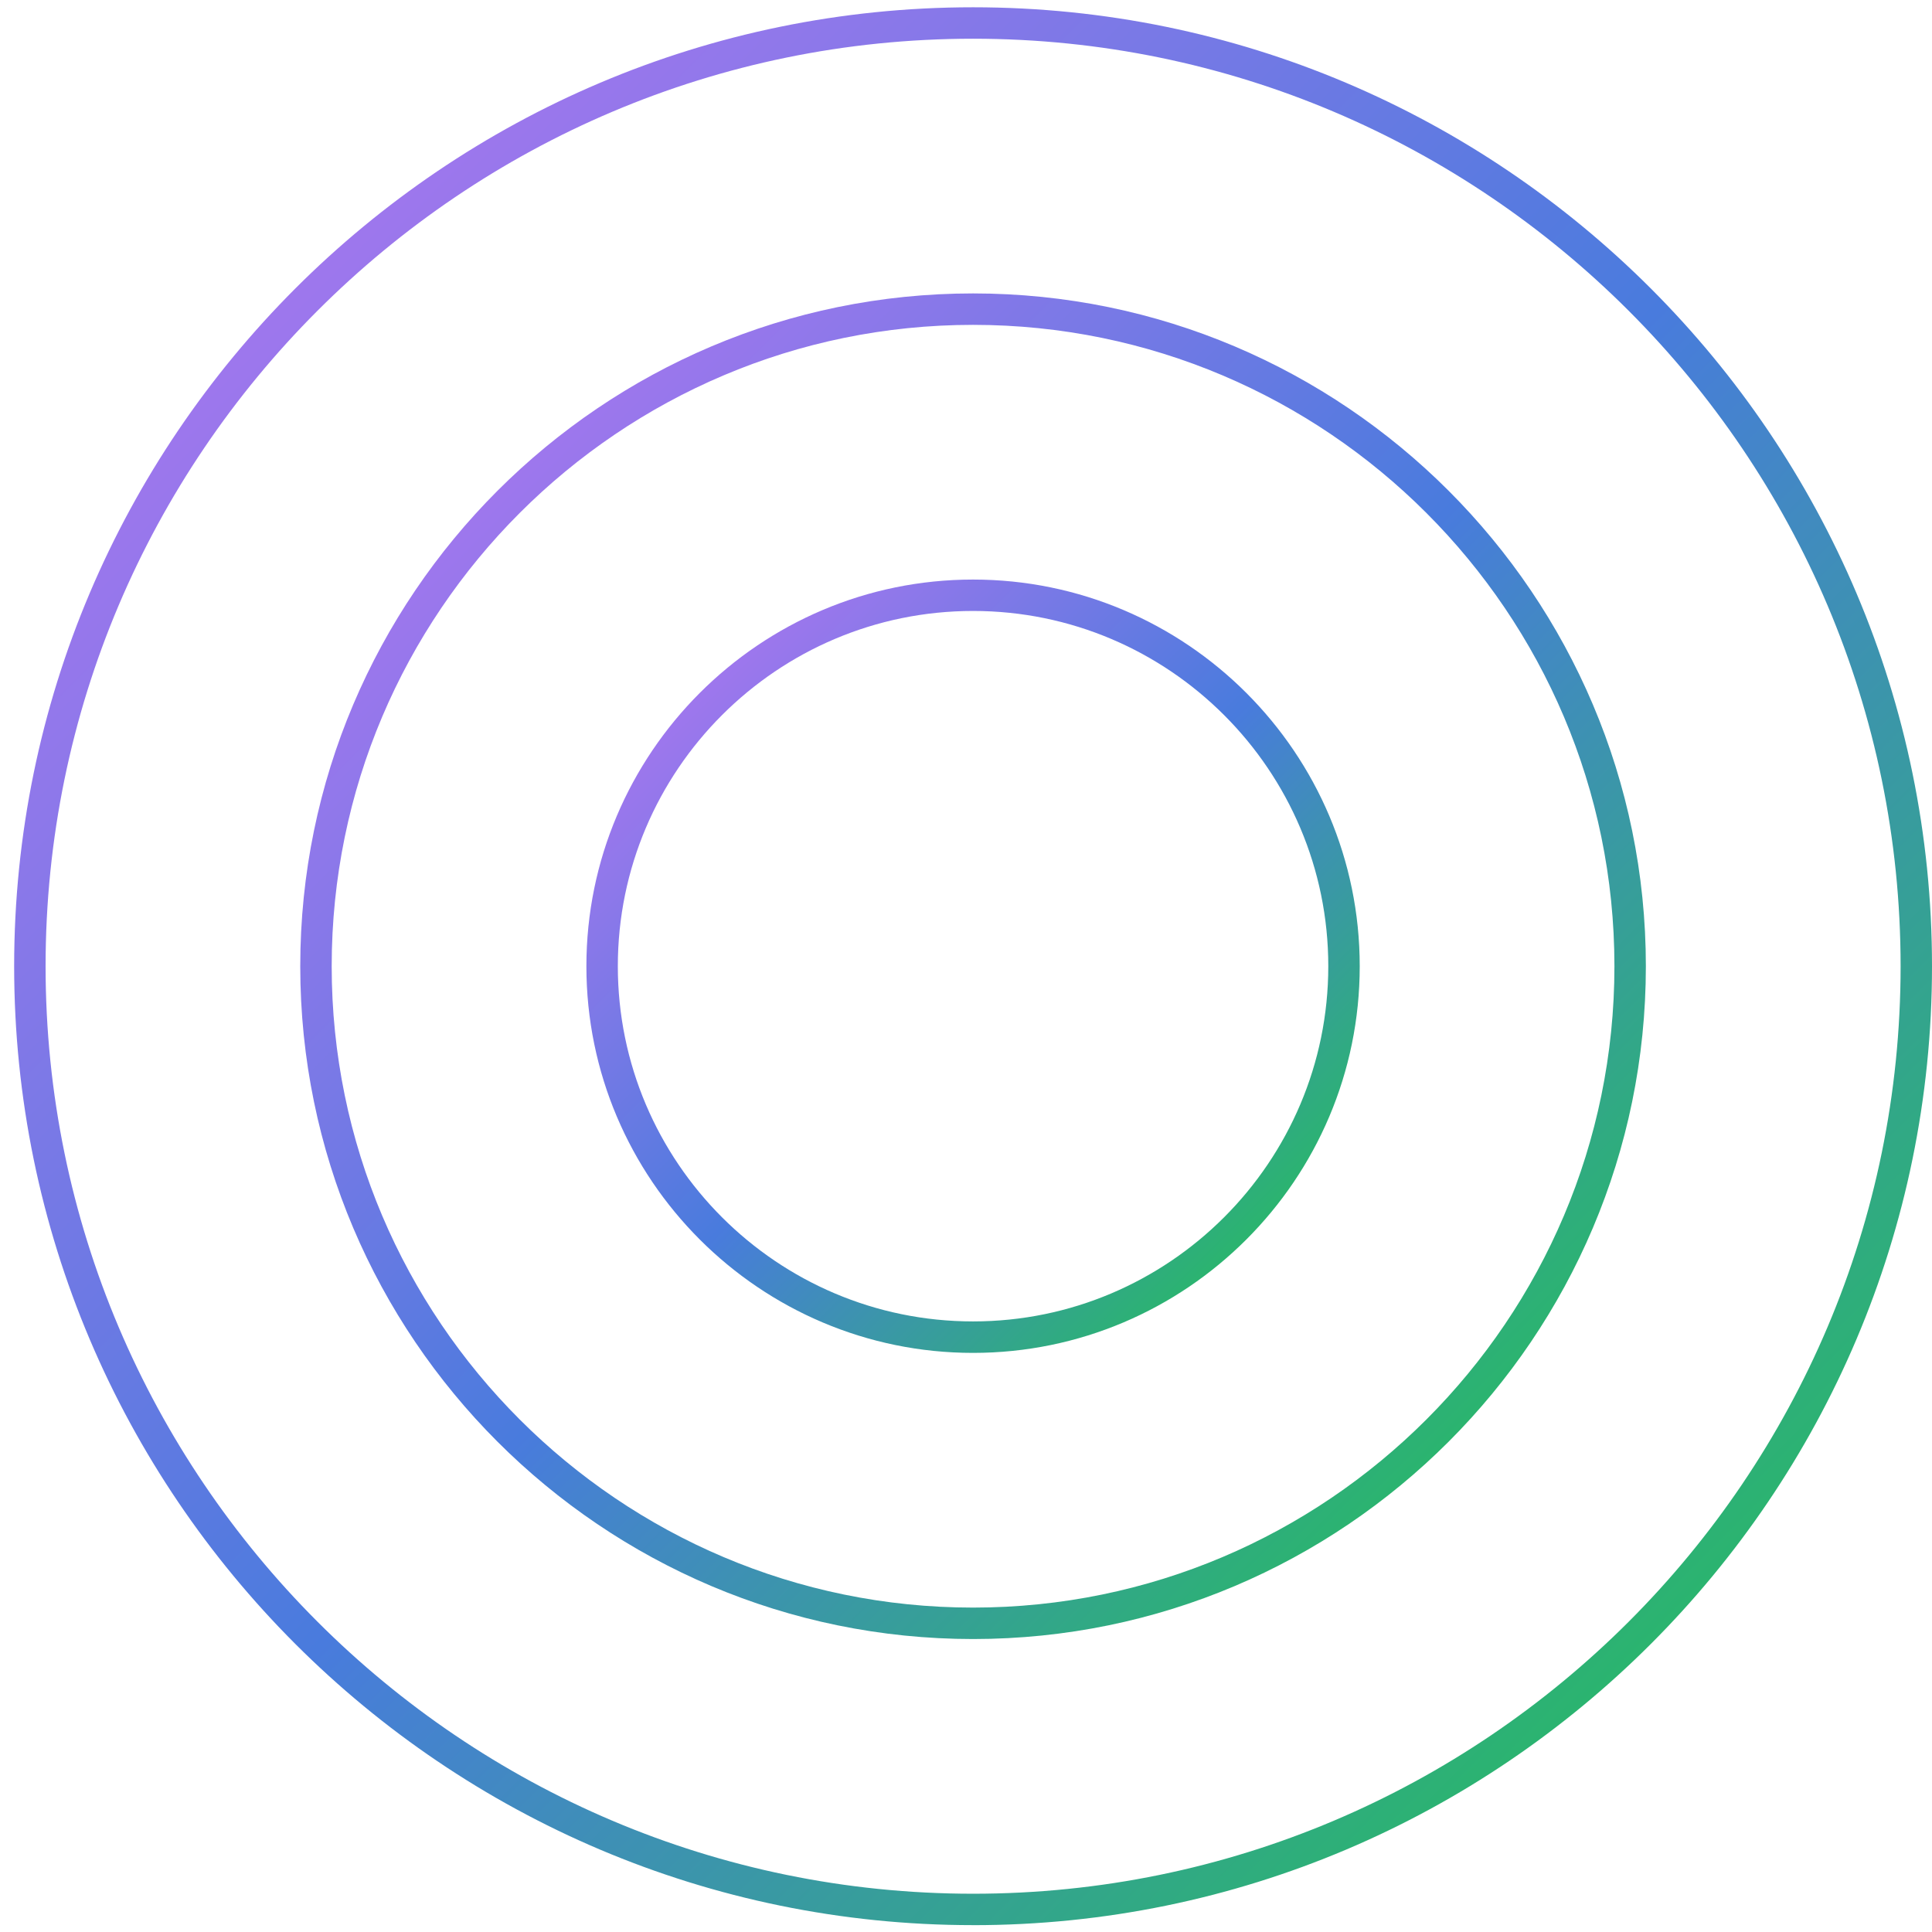
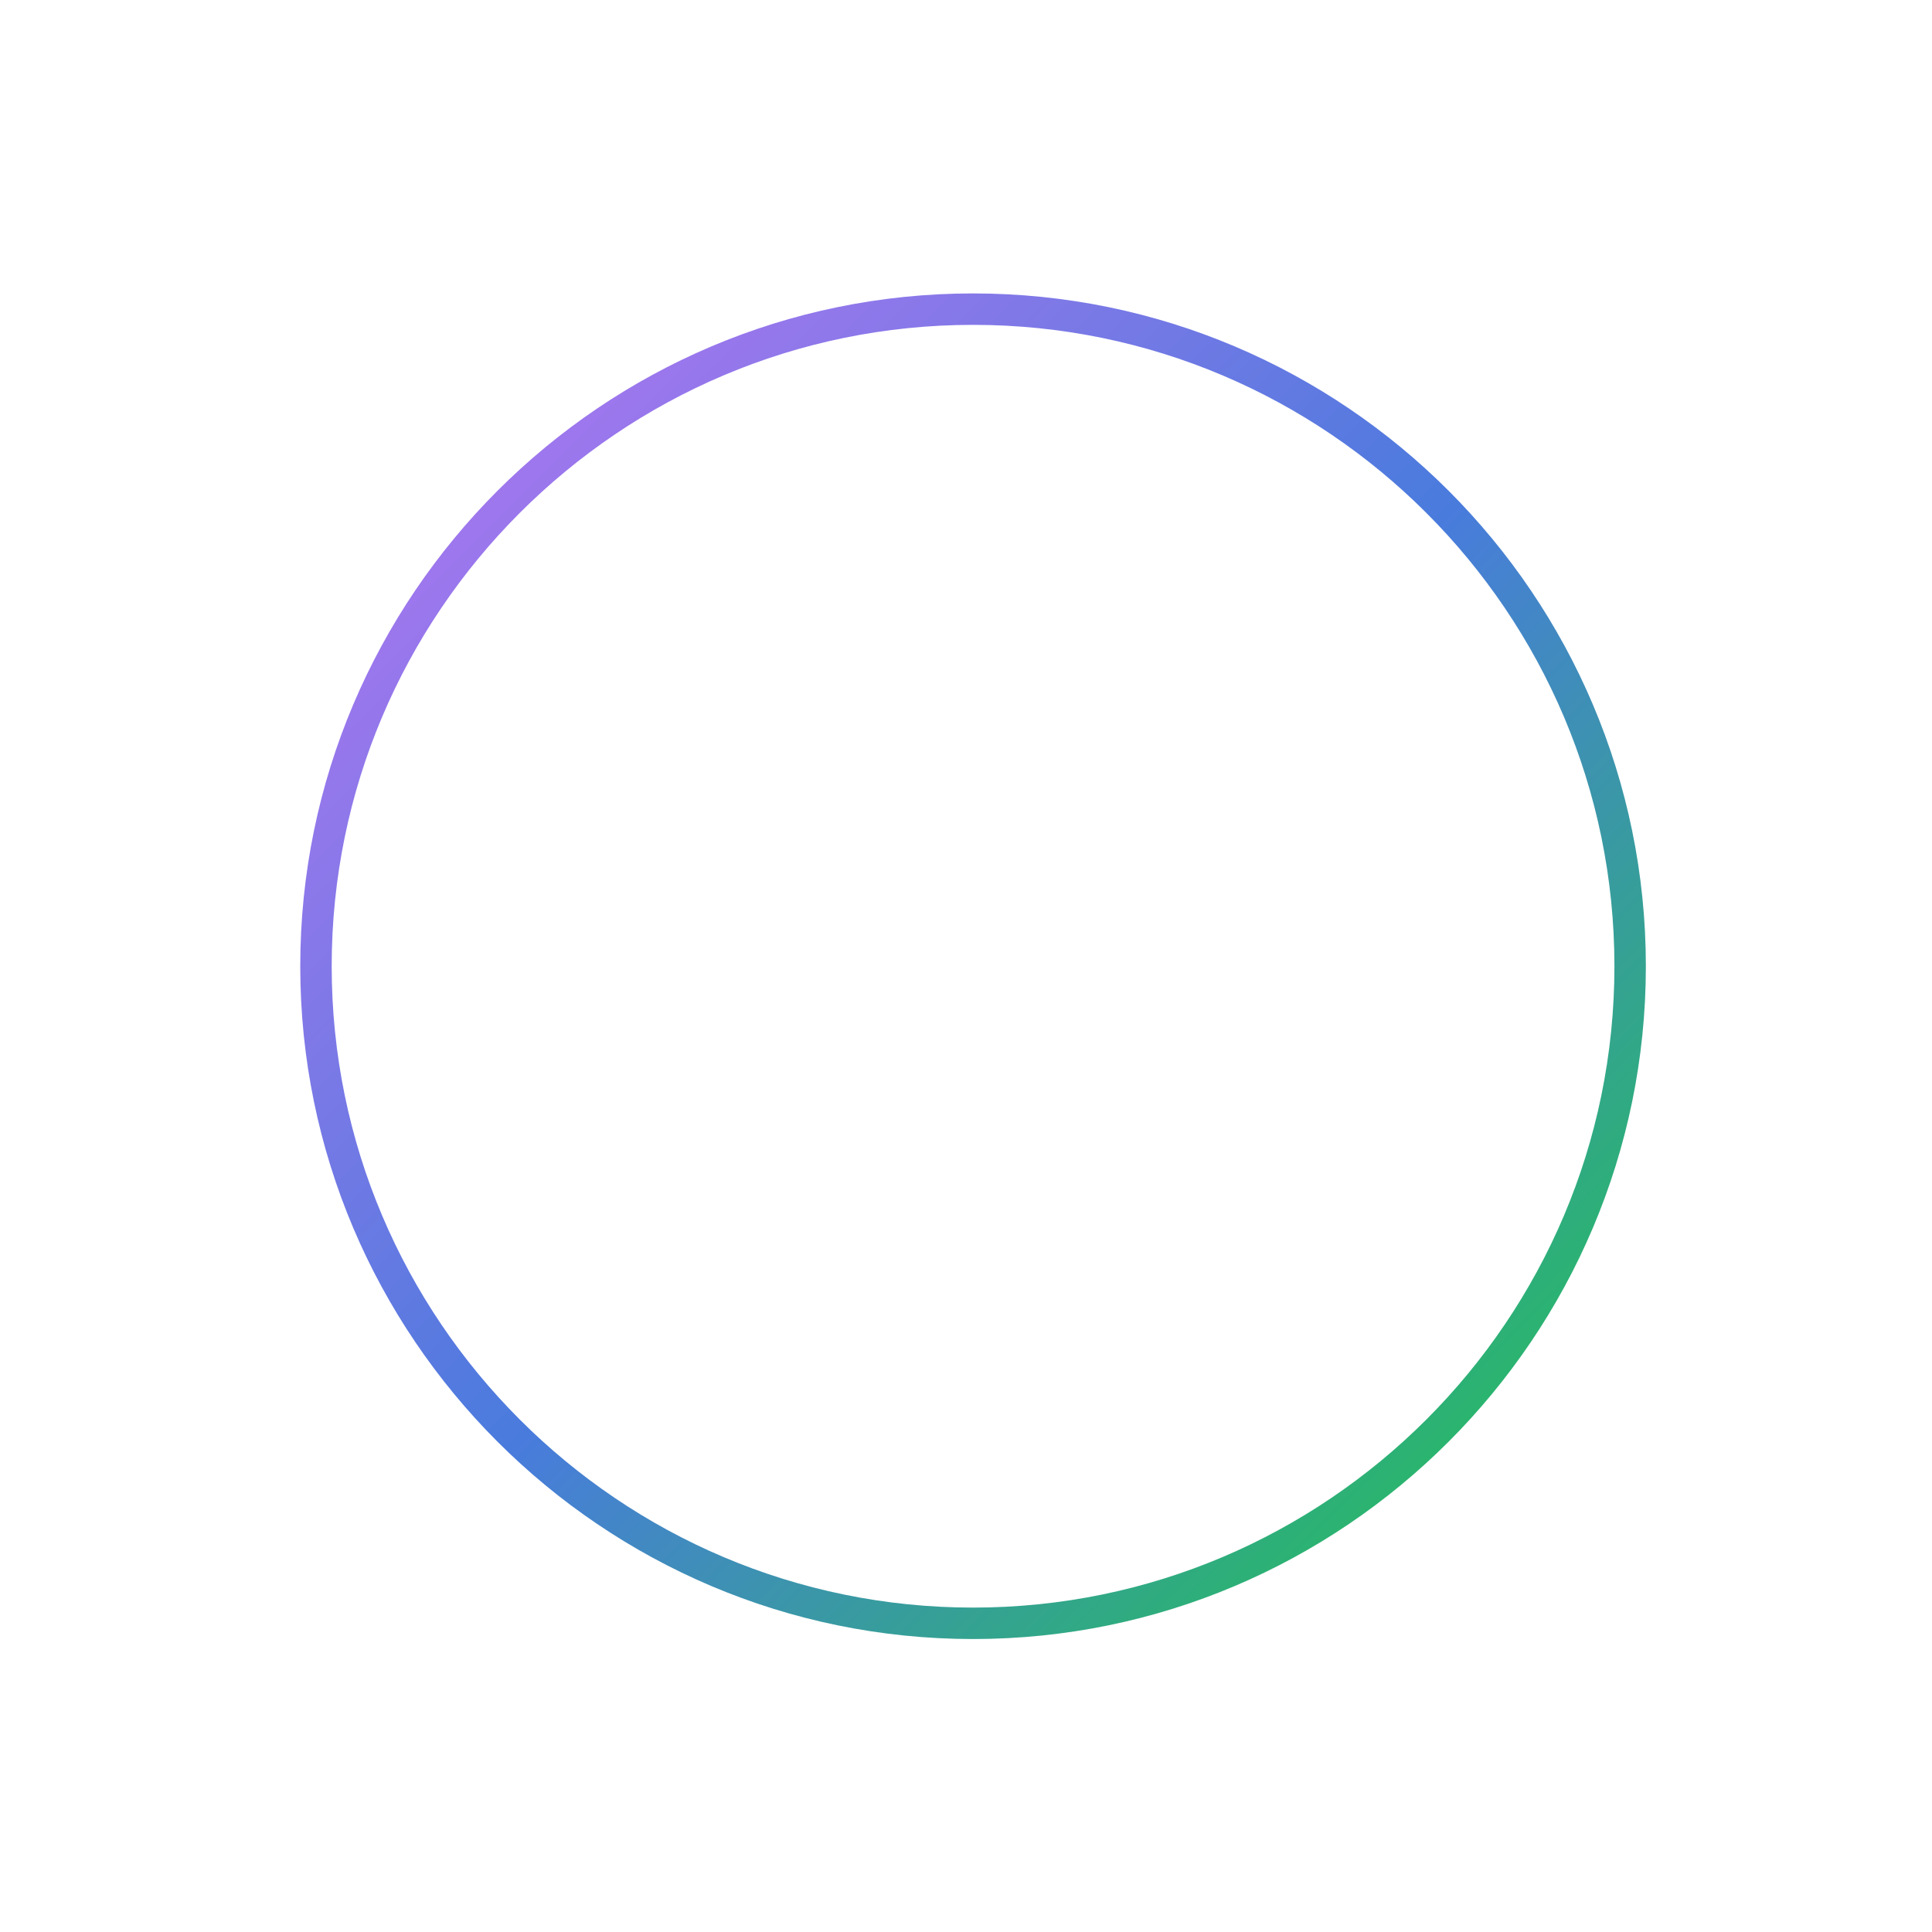
<svg xmlns="http://www.w3.org/2000/svg" xmlns:xlink="http://www.w3.org/1999/xlink" id="Layer_1" viewBox="0 0 512 512">
  <defs>
    <style>.cls-1{fill:url(#linear-gradient);}.cls-1,.cls-2,.cls-3{stroke-width:0px;}.cls-2{fill:url(#linear-gradient-2);}.cls-3{fill:url(#linear-gradient-3);}</style>
    <linearGradient id="linear-gradient" x1="78.26" y1="76.44" x2="437.48" y2="435.67" gradientUnits="userSpaceOnUse">
      <stop offset="0" stop-color="#9e77ed" />
      <stop offset=".51" stop-color="#497bdd" />
      <stop offset="1" stop-color="#2bb46f" />
    </linearGradient>
    <linearGradient id="linear-gradient-2" x1="131.85" y1="130.04" x2="383.89" y2="382.07" xlink:href="#linear-gradient" />
    <linearGradient id="linear-gradient-3" x1="185.45" y1="183.63" x2="330.3" y2="328.48" xlink:href="#linear-gradient" />
  </defs>
-   <path class="cls-1" d="m257.87,510.18C117.75,510.18,3.75,396.18,3.75,256.06S117.75,1.93,257.87,1.93s254.13,114,254.13,254.13-114,254.13-254.13,254.13Zm0-499.92C122.34,10.26,12.08,120.52,12.08,256.06s110.26,245.8,245.8,245.8,245.8-110.26,245.8-245.8S393.4,10.26,257.87,10.26Z" />
  <path class="cls-2" d="m257.87,434.36c-98.32,0-178.3-79.99-178.3-178.3s79.99-178.3,178.3-178.3,178.3,79.99,178.3,178.3-79.99,178.3-178.3,178.3Zm0-348.27c-93.72,0-169.97,76.25-169.97,169.97s76.25,169.97,169.97,169.97,169.97-76.25,169.97-169.97-76.25-169.97-169.97-169.97Z" />
-   <path class="cls-3" d="m257.87,358.53c-56.5,0-102.47-45.97-102.47-102.47s45.97-102.47,102.47-102.47,102.47,45.97,102.47,102.47-45.97,102.47-102.47,102.47Zm0-196.62c-51.91,0-94.14,42.23-94.14,94.14s42.23,94.14,94.14,94.14,94.14-42.23,94.14-94.14-42.23-94.14-94.14-94.14Z" />
</svg>